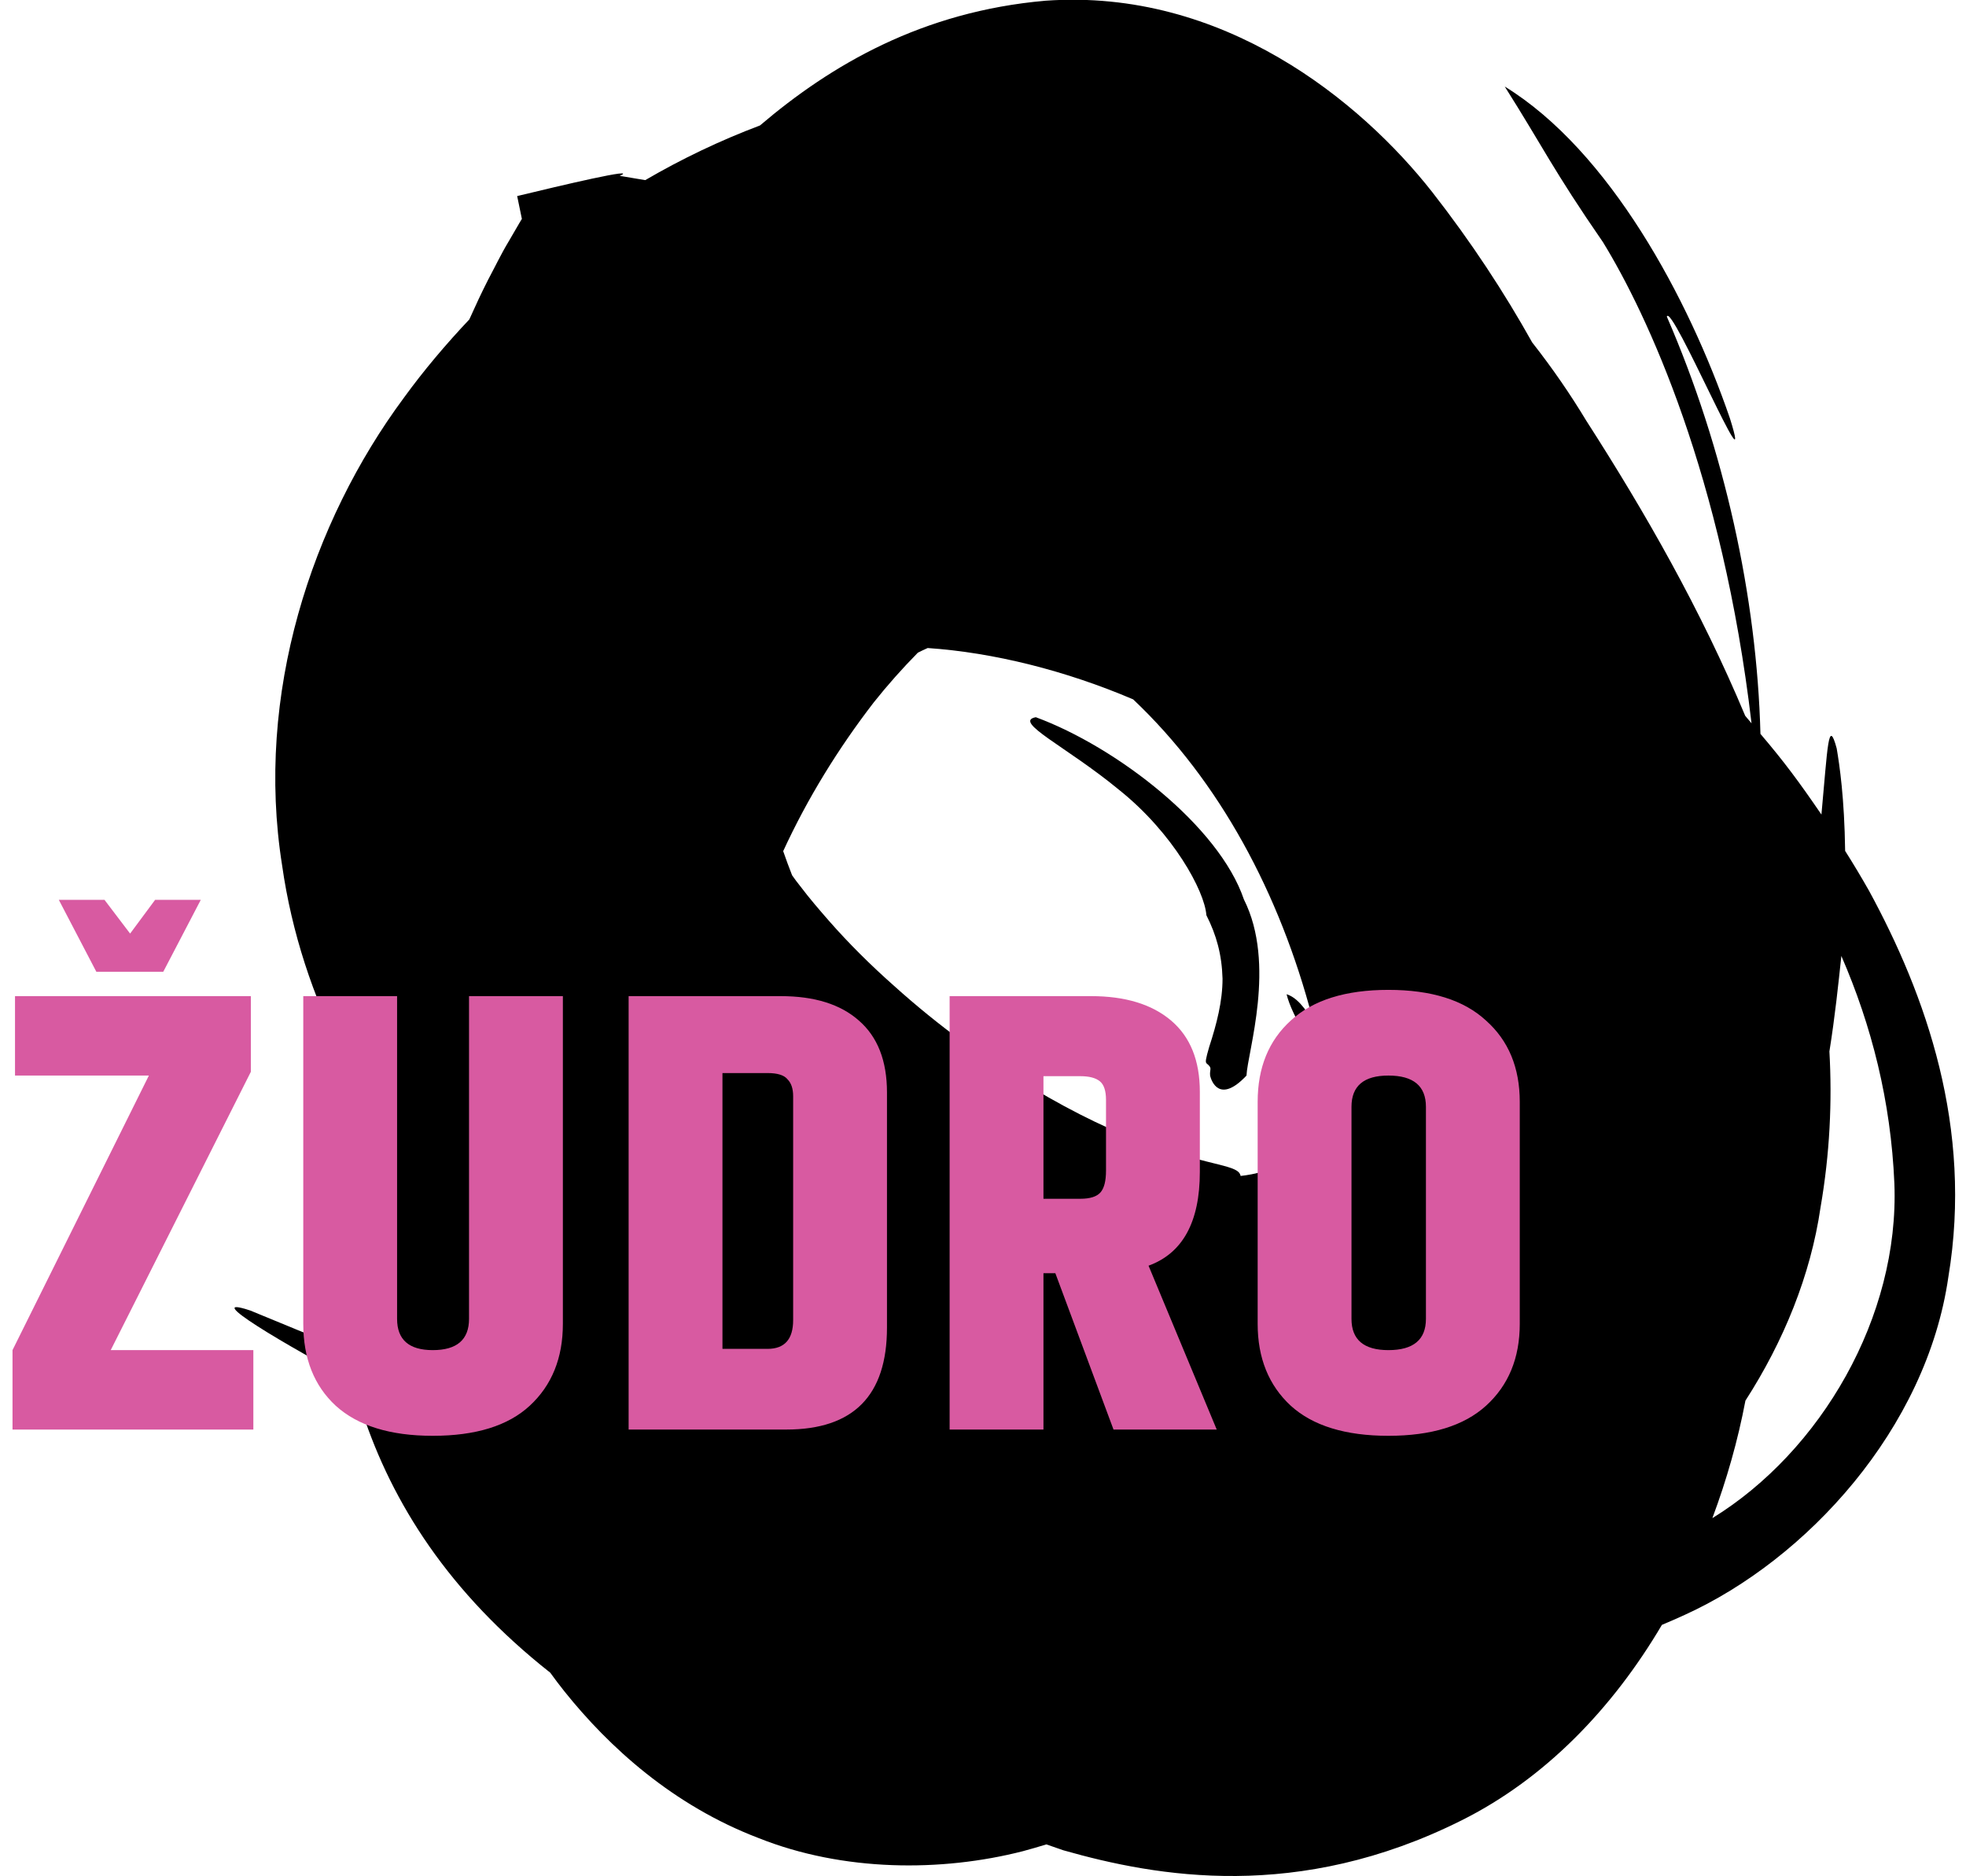
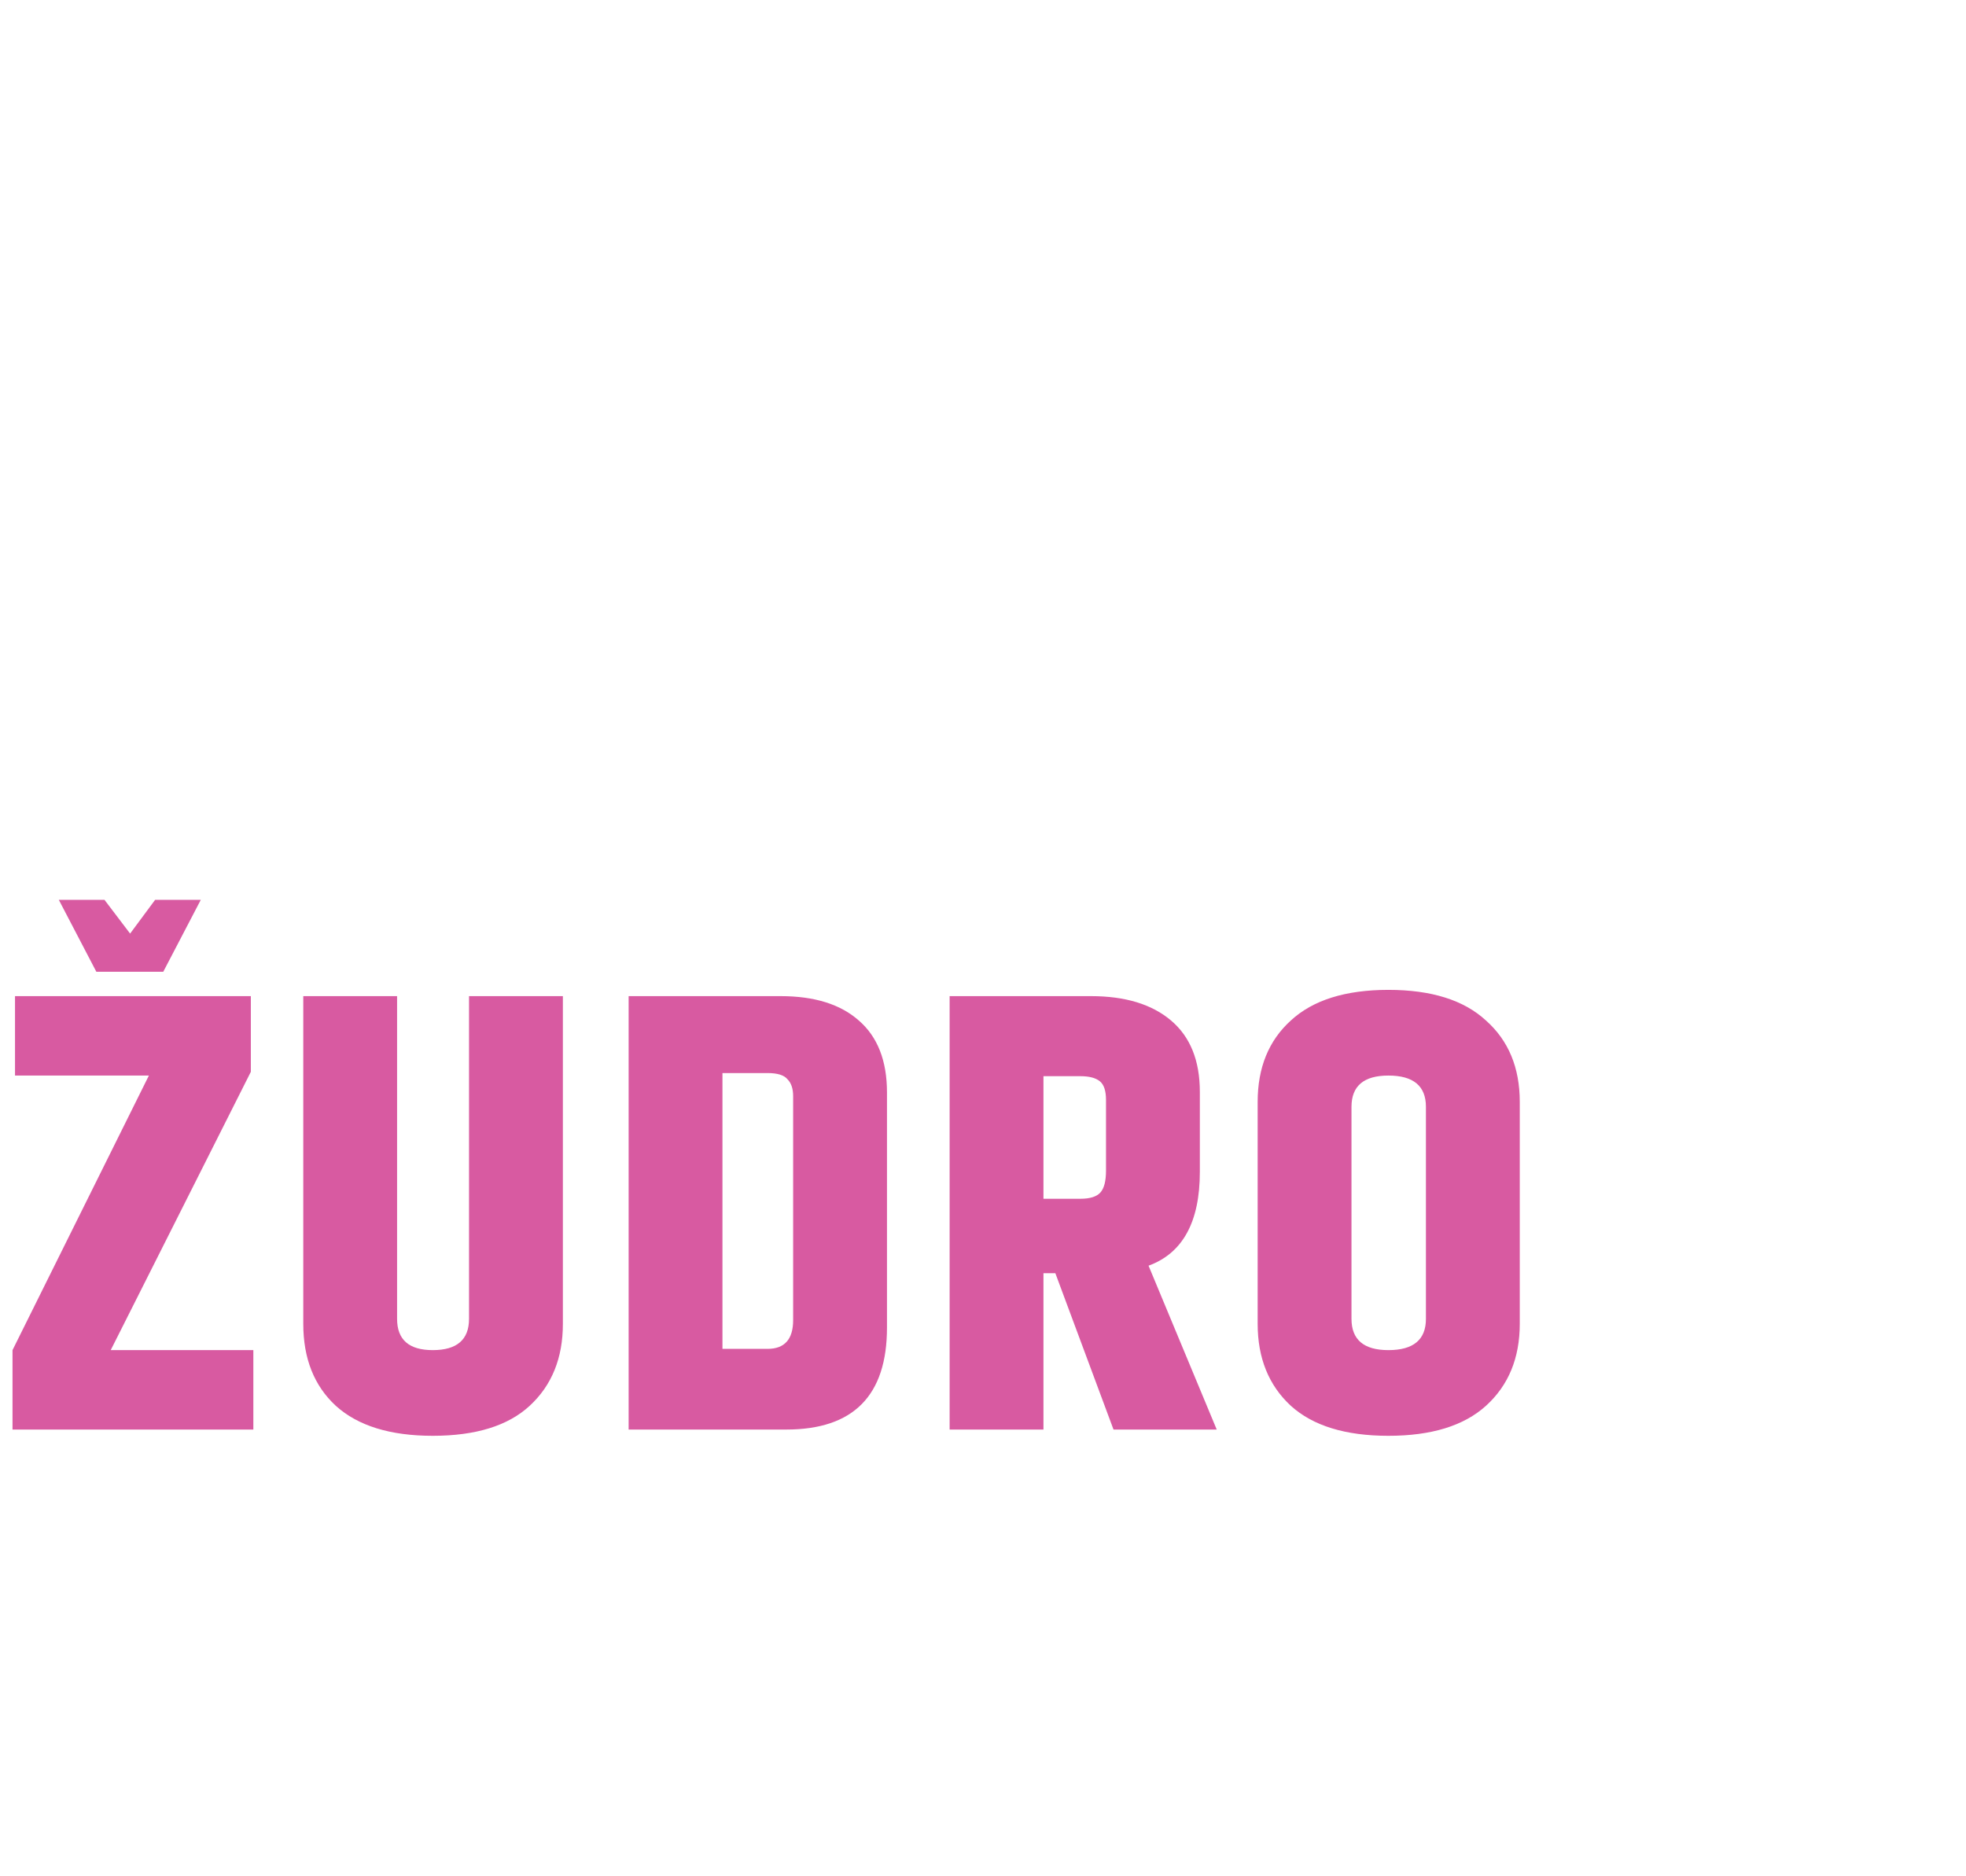
<svg xmlns="http://www.w3.org/2000/svg" width="88" height="84" viewBox="0 0 88 84" fill="none">
-   <path d="M46.364 32.109C45.315 32.309 47.74 33.422 50.081 35.353C52.517 37.296 53.925 39.9 53.998 40.971C54.45 41.864 54.691 42.735 54.722 43.816C54.722 44.825 54.46 45.843 54.124 46.872C53.967 47.418 53.946 47.544 54.008 47.607C54.292 47.838 54.135 47.838 54.166 48.163C54.229 48.416 54.596 49.423 55.794 48.153C55.836 47.114 57.138 43.166 55.678 40.267C54.565 36.981 49.977 33.443 46.364 32.109ZM83.66 39.879C83.314 39.27 82.957 38.672 82.59 38.094C82.558 35.721 82.338 34.24 82.212 33.505C81.834 32.109 81.812 33.411 81.529 36.467C80.531 35.007 79.87 34.114 78.799 32.855C78.641 26.733 77.182 20.097 74.609 14.175C74.809 13.503 78.631 22.544 77.434 18.732C75.586 13.345 72.037 6.752 67.354 3.874C69.055 6.562 69.507 7.591 71.754 10.847C73.738 14.081 77.098 21.305 78.4 32.382C78.305 32.267 78.211 32.161 78.117 32.046C76.121 27.279 73.644 22.942 70.998 18.826C70.315 17.692 69.507 16.506 68.582 15.33C67.333 13.094 65.863 10.847 64.109 8.6C60.917 4.536 54.754 -0.535 46.795 0.032C41.282 0.515 37.209 2.898 34.017 5.617C32.231 6.29 30.52 7.109 28.882 8.064C28.714 8.033 28.546 8.011 28.378 7.98L27.948 7.907L27.738 7.875C28.683 7.455 25.06 8.316 23.149 8.778L23.359 9.796L23.349 9.818L23.317 9.87L23.254 9.975L22.771 10.805C22.435 11.361 22.162 11.938 21.847 12.527C21.553 13.104 21.28 13.692 21.007 14.301C19.957 15.414 18.97 16.579 18.078 17.808C13.941 23.394 11.41 31.09 12.628 38.745C13.059 41.779 14.014 44.614 15.316 47.197C15.326 47.271 15.326 47.344 15.337 47.418C15.127 50.179 15.106 52.763 15.274 55.01C15.453 57.351 15.757 59.294 15.988 60.617C14.046 59.85 12.355 59.147 11.21 58.674C8.88 57.897 12.733 60.207 16.177 62.013C16.303 62.769 16.104 62.412 16.209 63.2C17.552 67.294 20.093 71.305 24.63 74.886C24.829 75.159 25.039 75.442 25.259 75.716C27.265 78.225 30.131 80.829 33.953 82.288C37.744 83.8 42.133 83.811 45.787 82.876C46.144 82.782 46.49 82.677 46.837 82.572C47.089 82.656 47.341 82.751 47.593 82.835C51.793 84.031 58.103 85.155 65.412 81.501C69.16 79.632 72.184 76.482 74.389 72.744C74.736 72.597 75.082 72.45 75.418 72.293C80.868 69.814 86.233 63.966 87.21 57.172C88.323 50.484 86.201 44.551 83.66 39.879ZM58.828 50.442C57.914 51.996 56.907 52.489 55.531 52.647C55.437 52.143 54.344 52.248 51.425 51.23C48.569 50.242 44.086 47.806 40.002 44.121C38.983 43.218 37.996 42.242 37.103 41.223C36.663 40.719 36.221 40.205 35.833 39.69C35.697 39.522 35.571 39.354 35.455 39.186C35.308 38.819 35.182 38.462 35.056 38.105C36.138 35.752 37.523 33.505 39.109 31.448C39.718 30.681 40.39 29.925 41.083 29.221C41.23 29.148 41.377 29.075 41.524 29.012C44.464 29.211 47.698 30.02 50.722 31.311C54.586 34.965 57.285 40.005 58.744 45.581C58.629 45.602 58.251 44.719 57.589 44.51C57.82 45.496 58.944 47.208 59.059 47.176C59.133 47.702 59.196 48.248 59.258 48.804C59.133 49.382 58.996 49.917 58.828 50.442ZM76.647 67.966C77.287 66.255 77.791 64.481 78.127 62.706C79.838 60.05 81.046 57.089 81.487 54.065C81.907 51.639 82.012 49.308 81.886 47.072C82.138 45.496 82.285 44.069 82.421 42.798C83.776 45.916 84.637 49.297 84.794 52.983C85.025 58.947 81.508 64.974 76.647 67.966Z" fill="black" />
  <path d="M11.34 60.444V64H0.56V60.444L6.664 48.152H0.672V44.596H11.228V47.984L4.956 60.444H11.34ZM4.312 43.504L2.632 40.284H4.676L5.824 41.796L6.944 40.284H8.988L7.308 43.504H4.312ZM20.994 44.596H25.195V59.268C25.195 60.799 24.7 62.021 23.71 62.936C22.74 63.832 21.293 64.28 19.37 64.28C17.466 64.28 16.02 63.832 15.03 62.936C14.06 62.04 13.575 60.817 13.575 59.268V44.596H17.774V59.044C17.774 59.977 18.306 60.444 19.37 60.444C20.453 60.444 20.994 59.977 20.994 59.044V44.596ZM35.502 49.076C35.502 48.74 35.418 48.488 35.25 48.32C35.1 48.133 34.802 48.04 34.354 48.04H32.338V60.388H34.354C35.119 60.388 35.502 59.959 35.502 59.1V49.076ZM28.138 44.596H34.942C36.454 44.596 37.62 44.96 38.442 45.688C39.282 46.416 39.702 47.489 39.702 48.908V59.436C39.702 62.479 38.199 64 35.194 64H28.138V44.596ZM46.706 57V64H42.506V44.596H48.834C50.365 44.596 51.56 44.96 52.418 45.688C53.277 46.416 53.706 47.48 53.706 48.88V52.464C53.706 54.704 52.941 56.104 51.41 56.664L54.462 64H49.842L47.238 57H46.706ZM46.706 48.18V53.668H48.358C48.788 53.668 49.086 53.575 49.254 53.388C49.422 53.201 49.506 52.875 49.506 52.408V49.244C49.506 48.833 49.413 48.553 49.226 48.404C49.04 48.255 48.75 48.18 48.358 48.18H46.706ZM63.826 49.552C63.826 48.619 63.266 48.152 62.146 48.152C61.045 48.152 60.494 48.619 60.494 49.552V59.044C60.494 59.977 61.045 60.444 62.146 60.444C63.266 60.444 63.826 59.977 63.826 59.044V49.552ZM56.294 49.328C56.294 47.797 56.789 46.584 57.778 45.688C58.768 44.773 60.224 44.316 62.146 44.316C64.069 44.316 65.525 44.773 66.514 45.688C67.522 46.584 68.026 47.797 68.026 49.328V59.268C68.026 60.799 67.522 62.021 66.514 62.936C65.525 63.832 64.069 64.28 62.146 64.28C60.224 64.28 58.768 63.832 57.778 62.936C56.789 62.021 56.294 60.799 56.294 59.268V49.328Z" fill="#D85AA1" />
</svg>